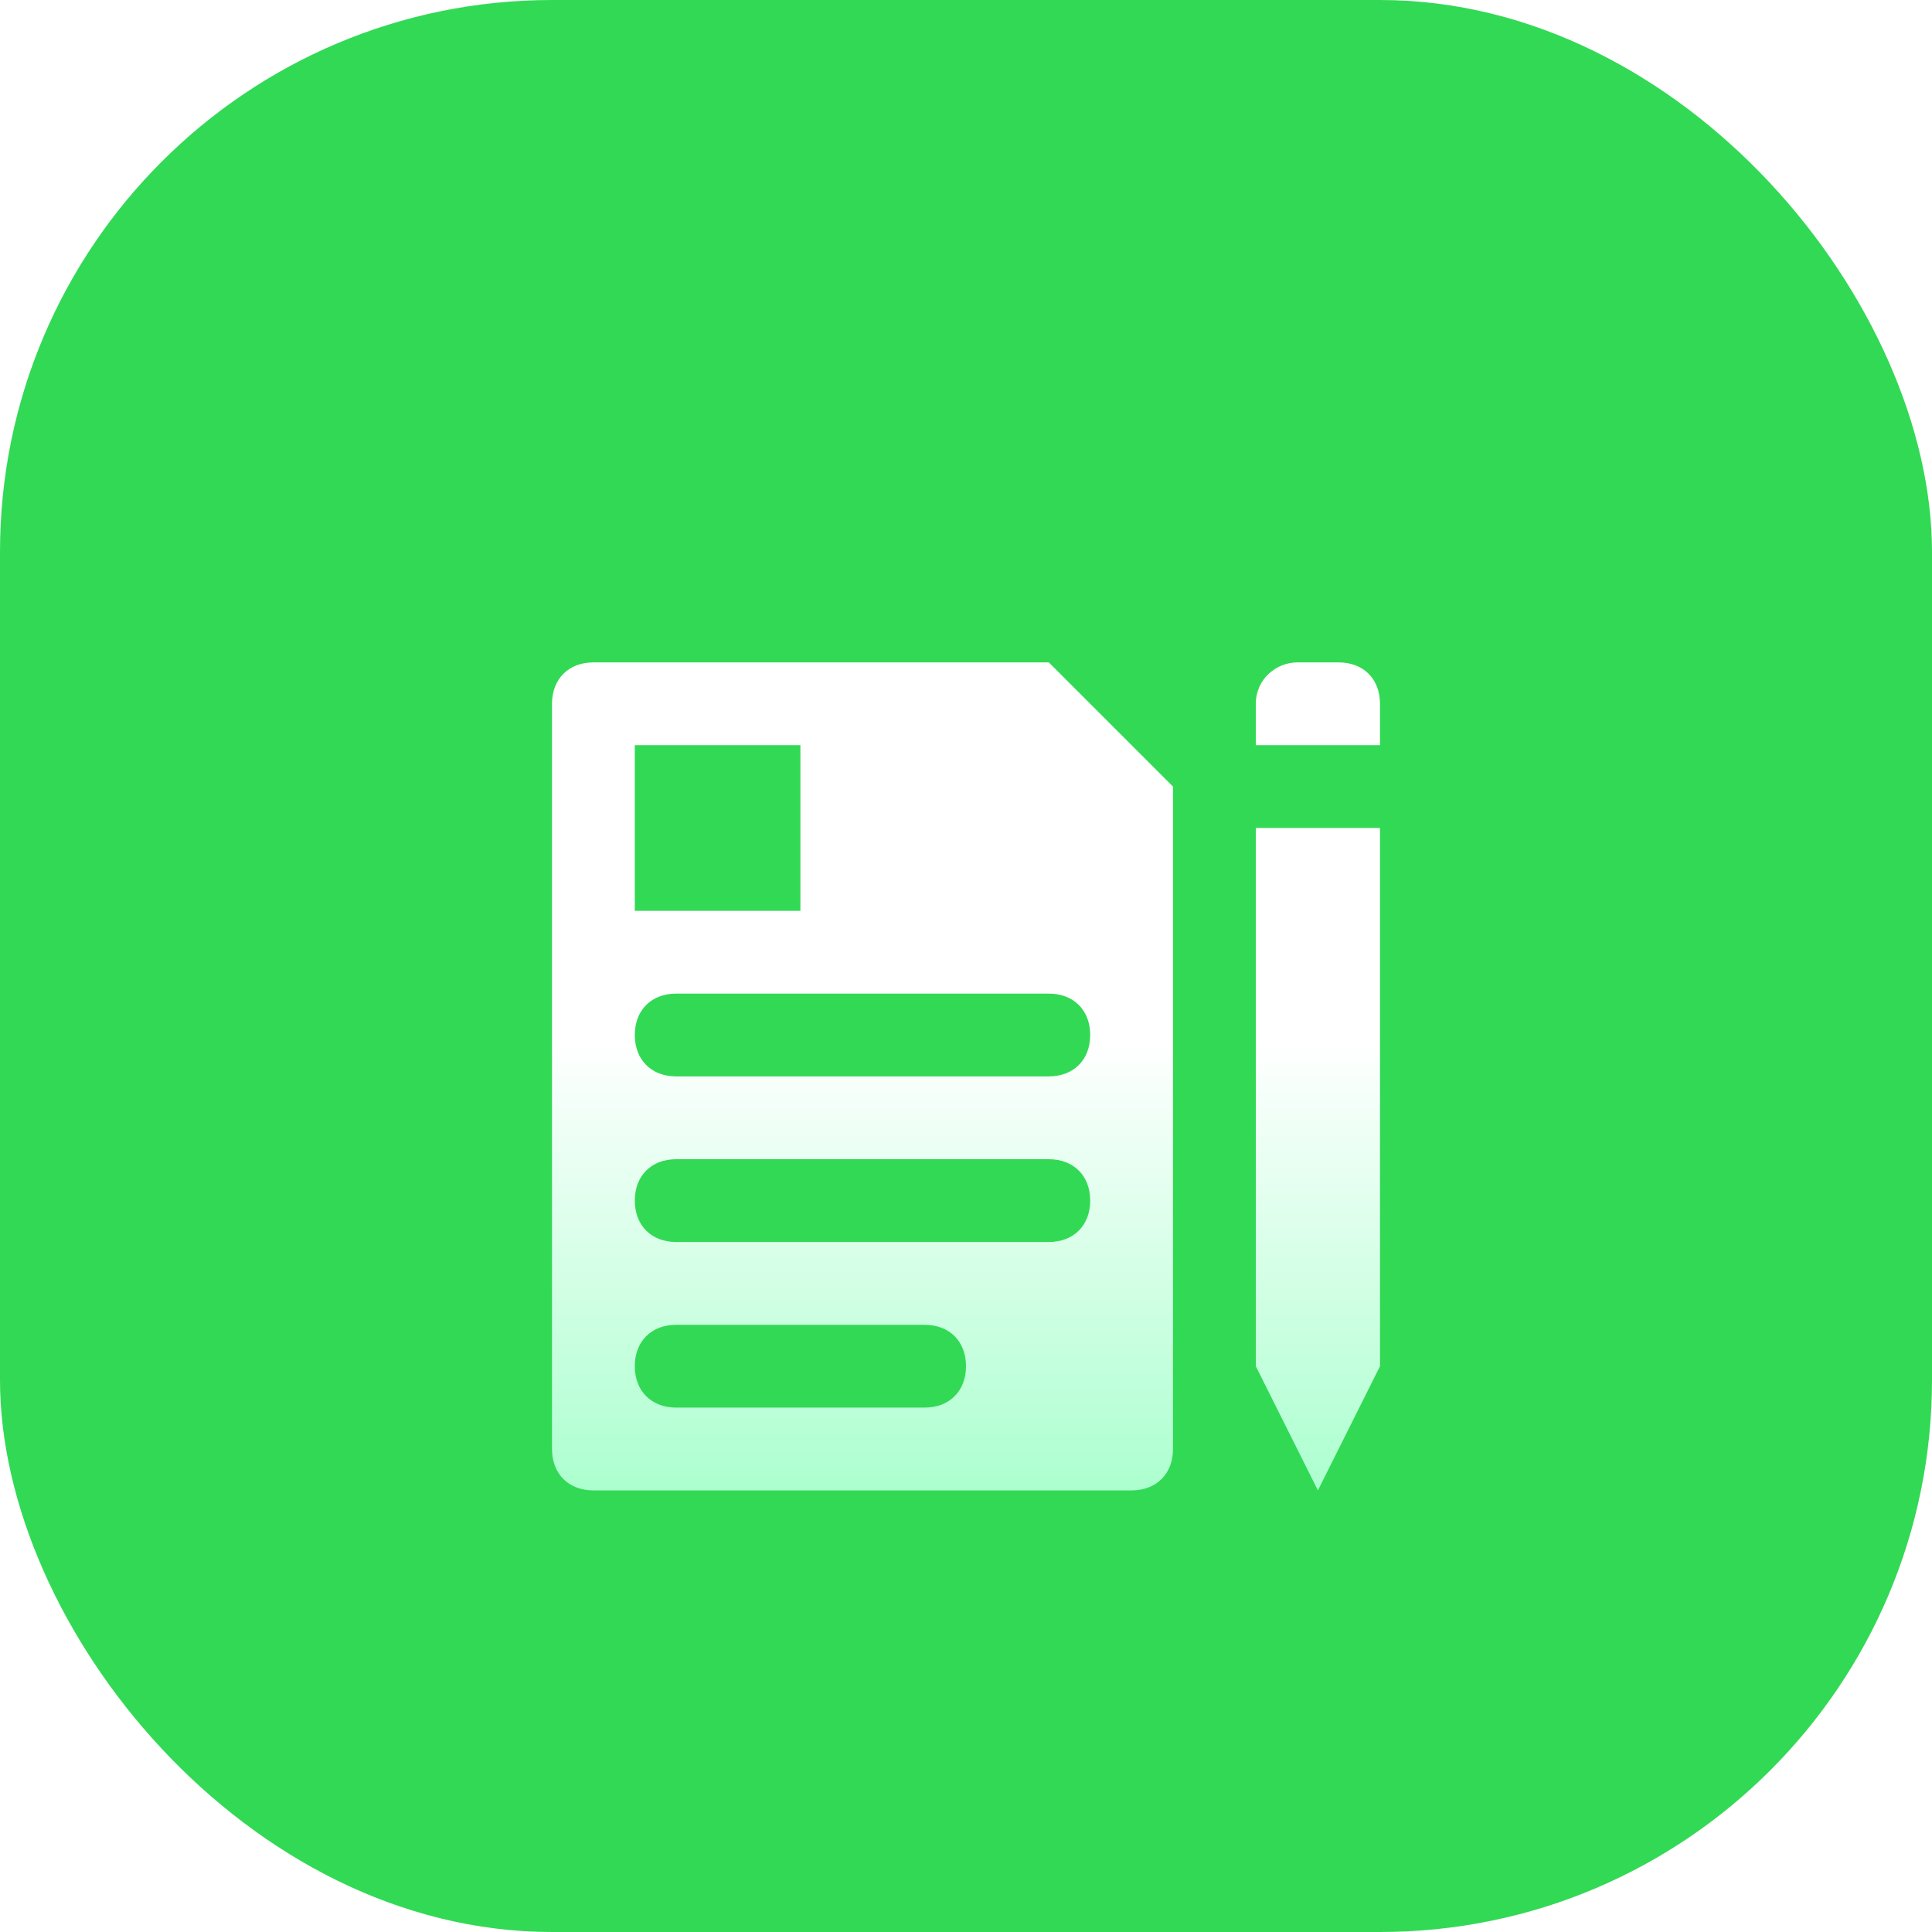
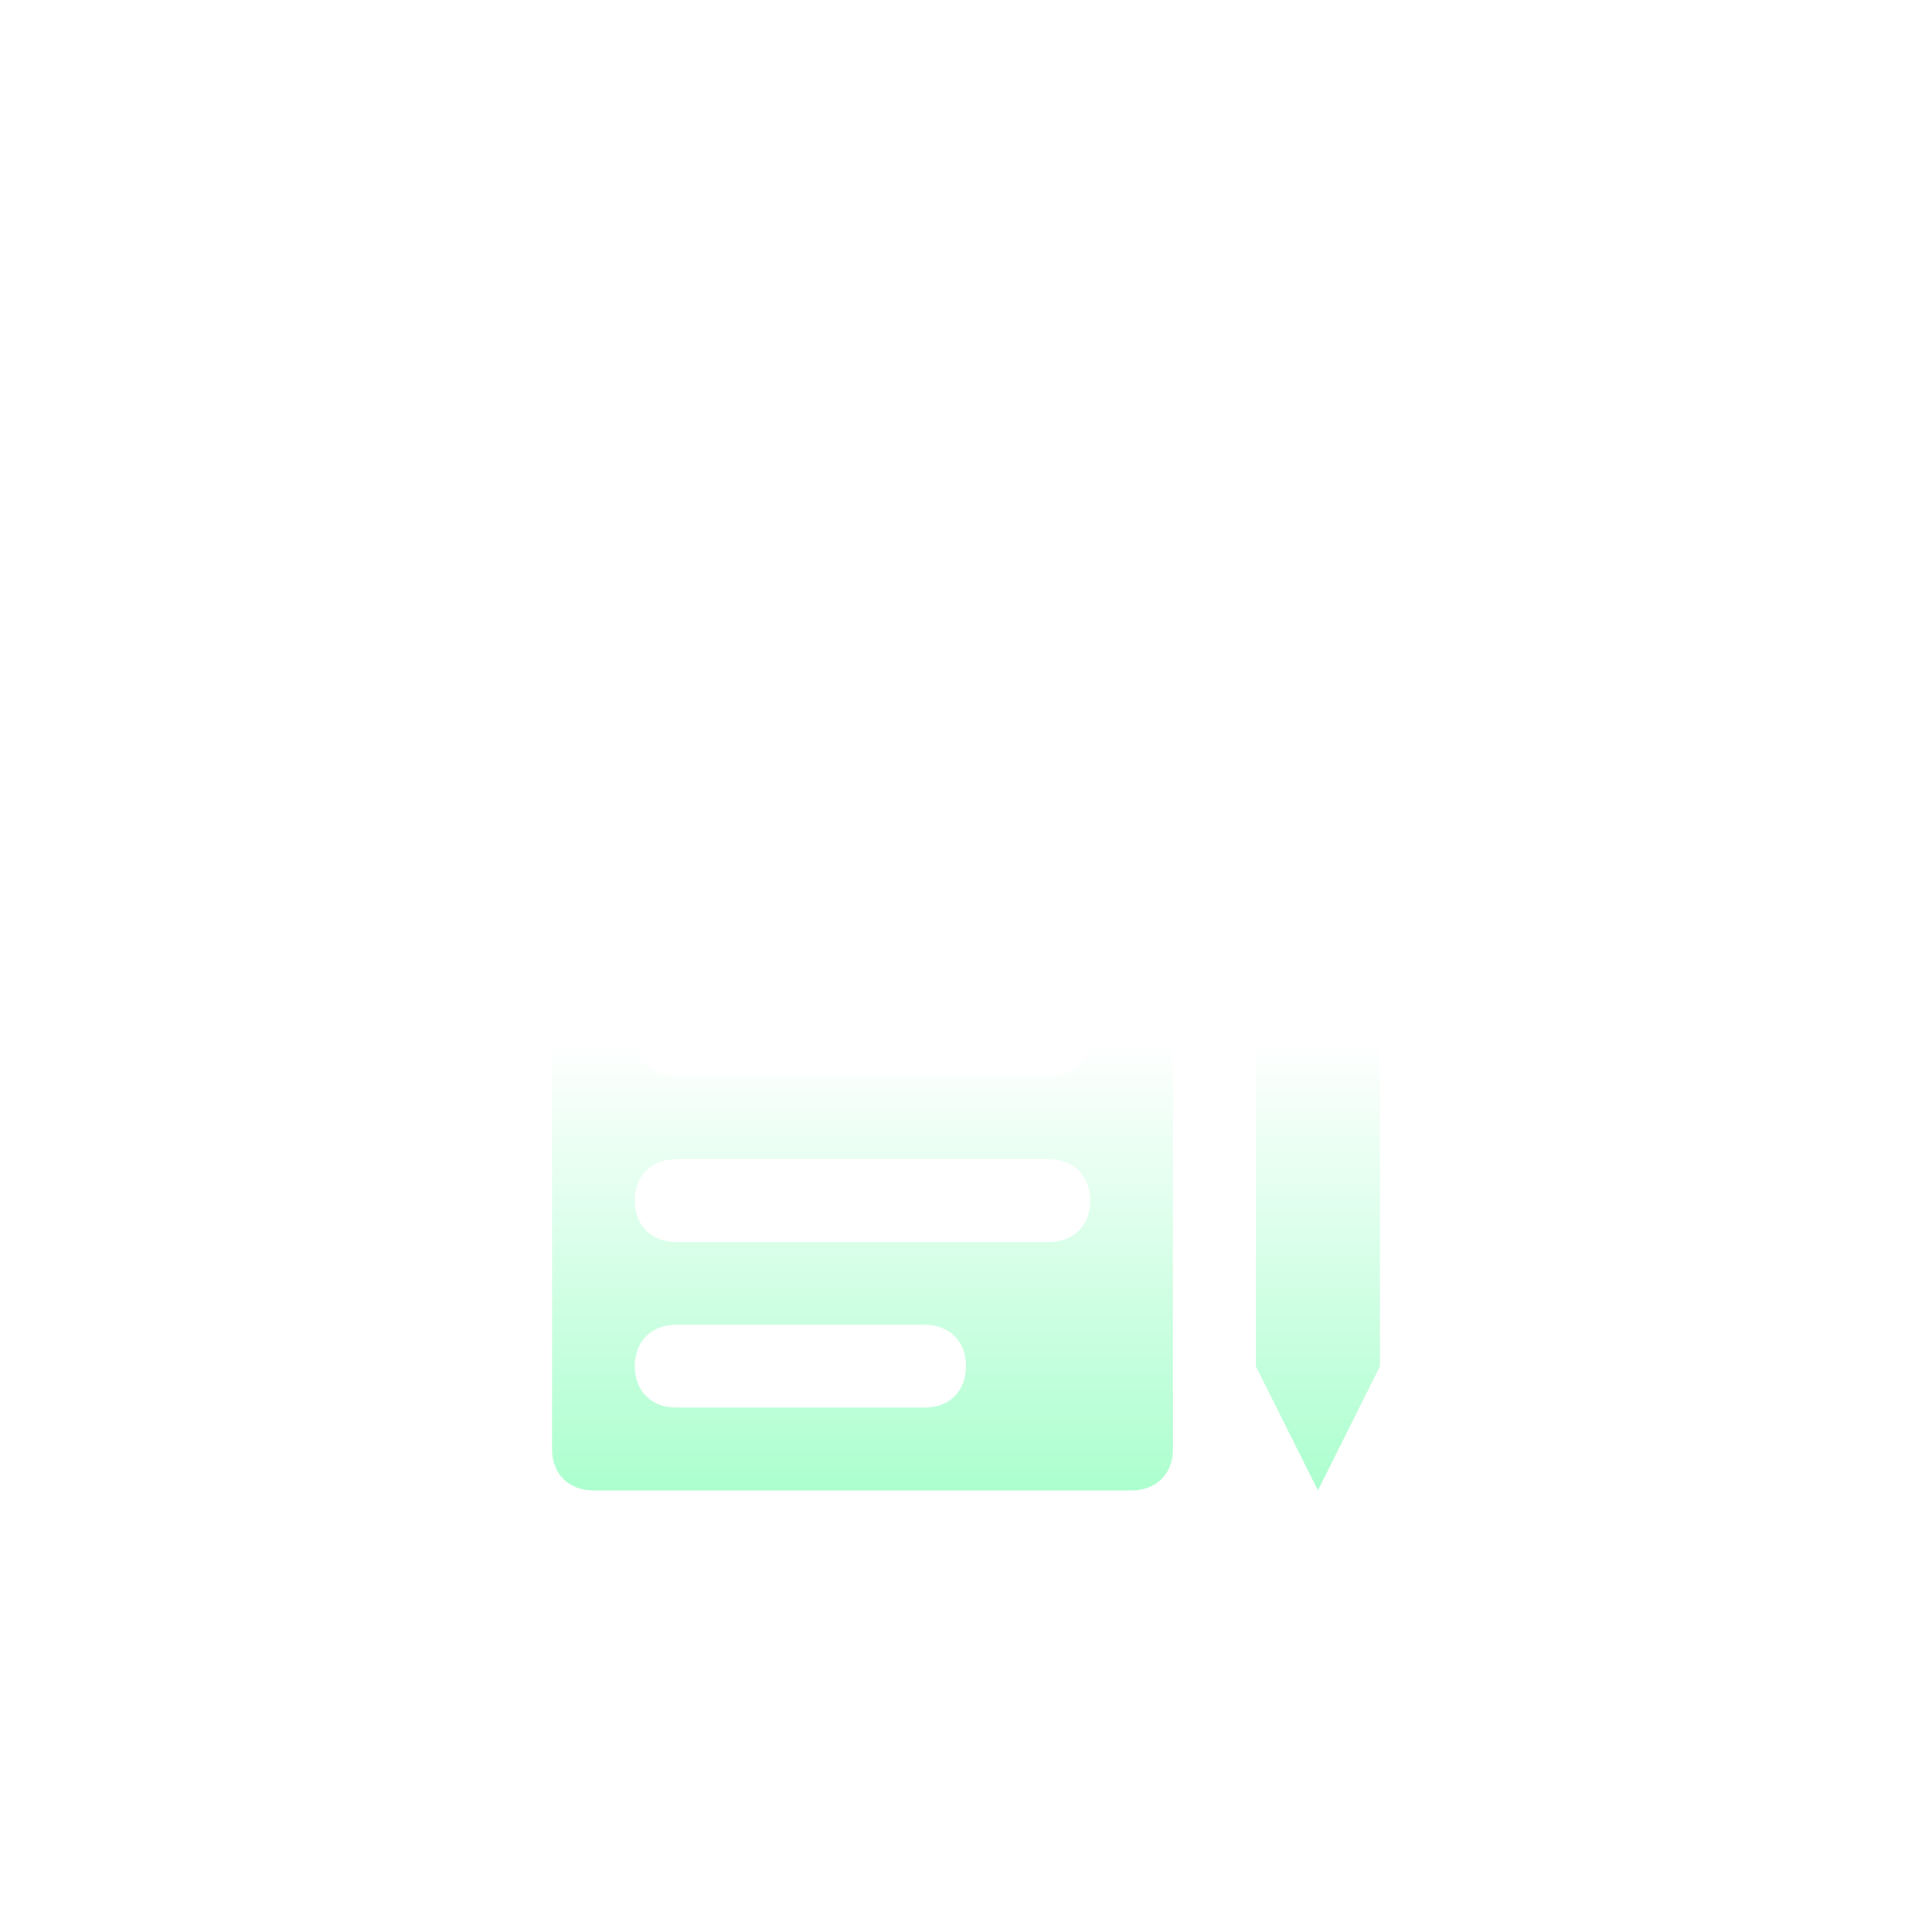
<svg xmlns="http://www.w3.org/2000/svg" width="70" height="70" viewBox="0 0 70 70" fill="none">
-   <rect width="70" height="70" rx="20" fill="#32D955" />
  <g filter="url(#filter0_d)">
    <path fill-rule="evenodd" clip-rule="evenodd" d="M21.5 20H38L42.5 24.5V48.5C42.5 49.4 41.9 50 41 50H21.5C20.6 50 20 49.4 20 48.5V21.5C20 20.6 20.6 20 21.5 20ZM29 23H23V29H29V23ZM23 45.5C23 46.4 23.6 47 24.5 47H33.5C34.4 47 35 46.4 35 45.5C35 44.6 34.4 44 33.5 44H24.5C23.6 44 23 44.6 23 45.5ZM24.5 41H38C38.9 41 39.5 40.4 39.5 39.5C39.5 38.6 38.9 38 38 38H24.5C23.6 38 23 38.6 23 39.5C23 40.4 23.6 41 24.5 41ZM24.5 35H38C38.9 35 39.5 34.4 39.5 33.5C39.5 32.6 38.9 32 38 32H24.5C23.6 32 23 32.6 23 33.5C23 34.4 23.6 35 24.5 35ZM48.5 20H47C46.25 20 45.5 20.6 45.5 21.5V23H50V21.5C50 20.6 49.4 20 48.5 20ZM45.5 26V45.5L47.75 50L50 45.5V26H45.5Z" fill="url(#paint0_linear)" />
  </g>
  <defs>
    <filter id="filter0_d" x="18" y="20" width="34" height="36" filterUnits="userSpaceOnUse" color-interpolation-filters="sRGB">
      <feFlood flood-opacity="0" result="BackgroundImageFix" />
      <feColorMatrix in="SourceAlpha" type="matrix" values="0 0 0 0 0 0 0 0 0 0 0 0 0 0 0 0 0 0 127 0" result="hardAlpha" />
      <feOffset dy="4" />
      <feGaussianBlur stdDeviation="1" />
      <feColorMatrix type="matrix" values="0 0 0 0 0.142 0 0 0 0 0.812 0 0 0 0 0.427 0 0 0 1 0" />
      <feBlend mode="normal" in2="BackgroundImageFix" result="effect1_dropShadow" />
      <feBlend mode="normal" in="SourceGraphic" in2="effect1_dropShadow" result="shape" />
    </filter>
    <linearGradient id="paint0_linear" x1="35" y1="20" x2="35" y2="50" gradientUnits="userSpaceOnUse">
      <stop offset="0.458" stop-color="white" />
      <stop offset="1" stop-color="#ACFFCF" />
    </linearGradient>
  </defs>
</svg>